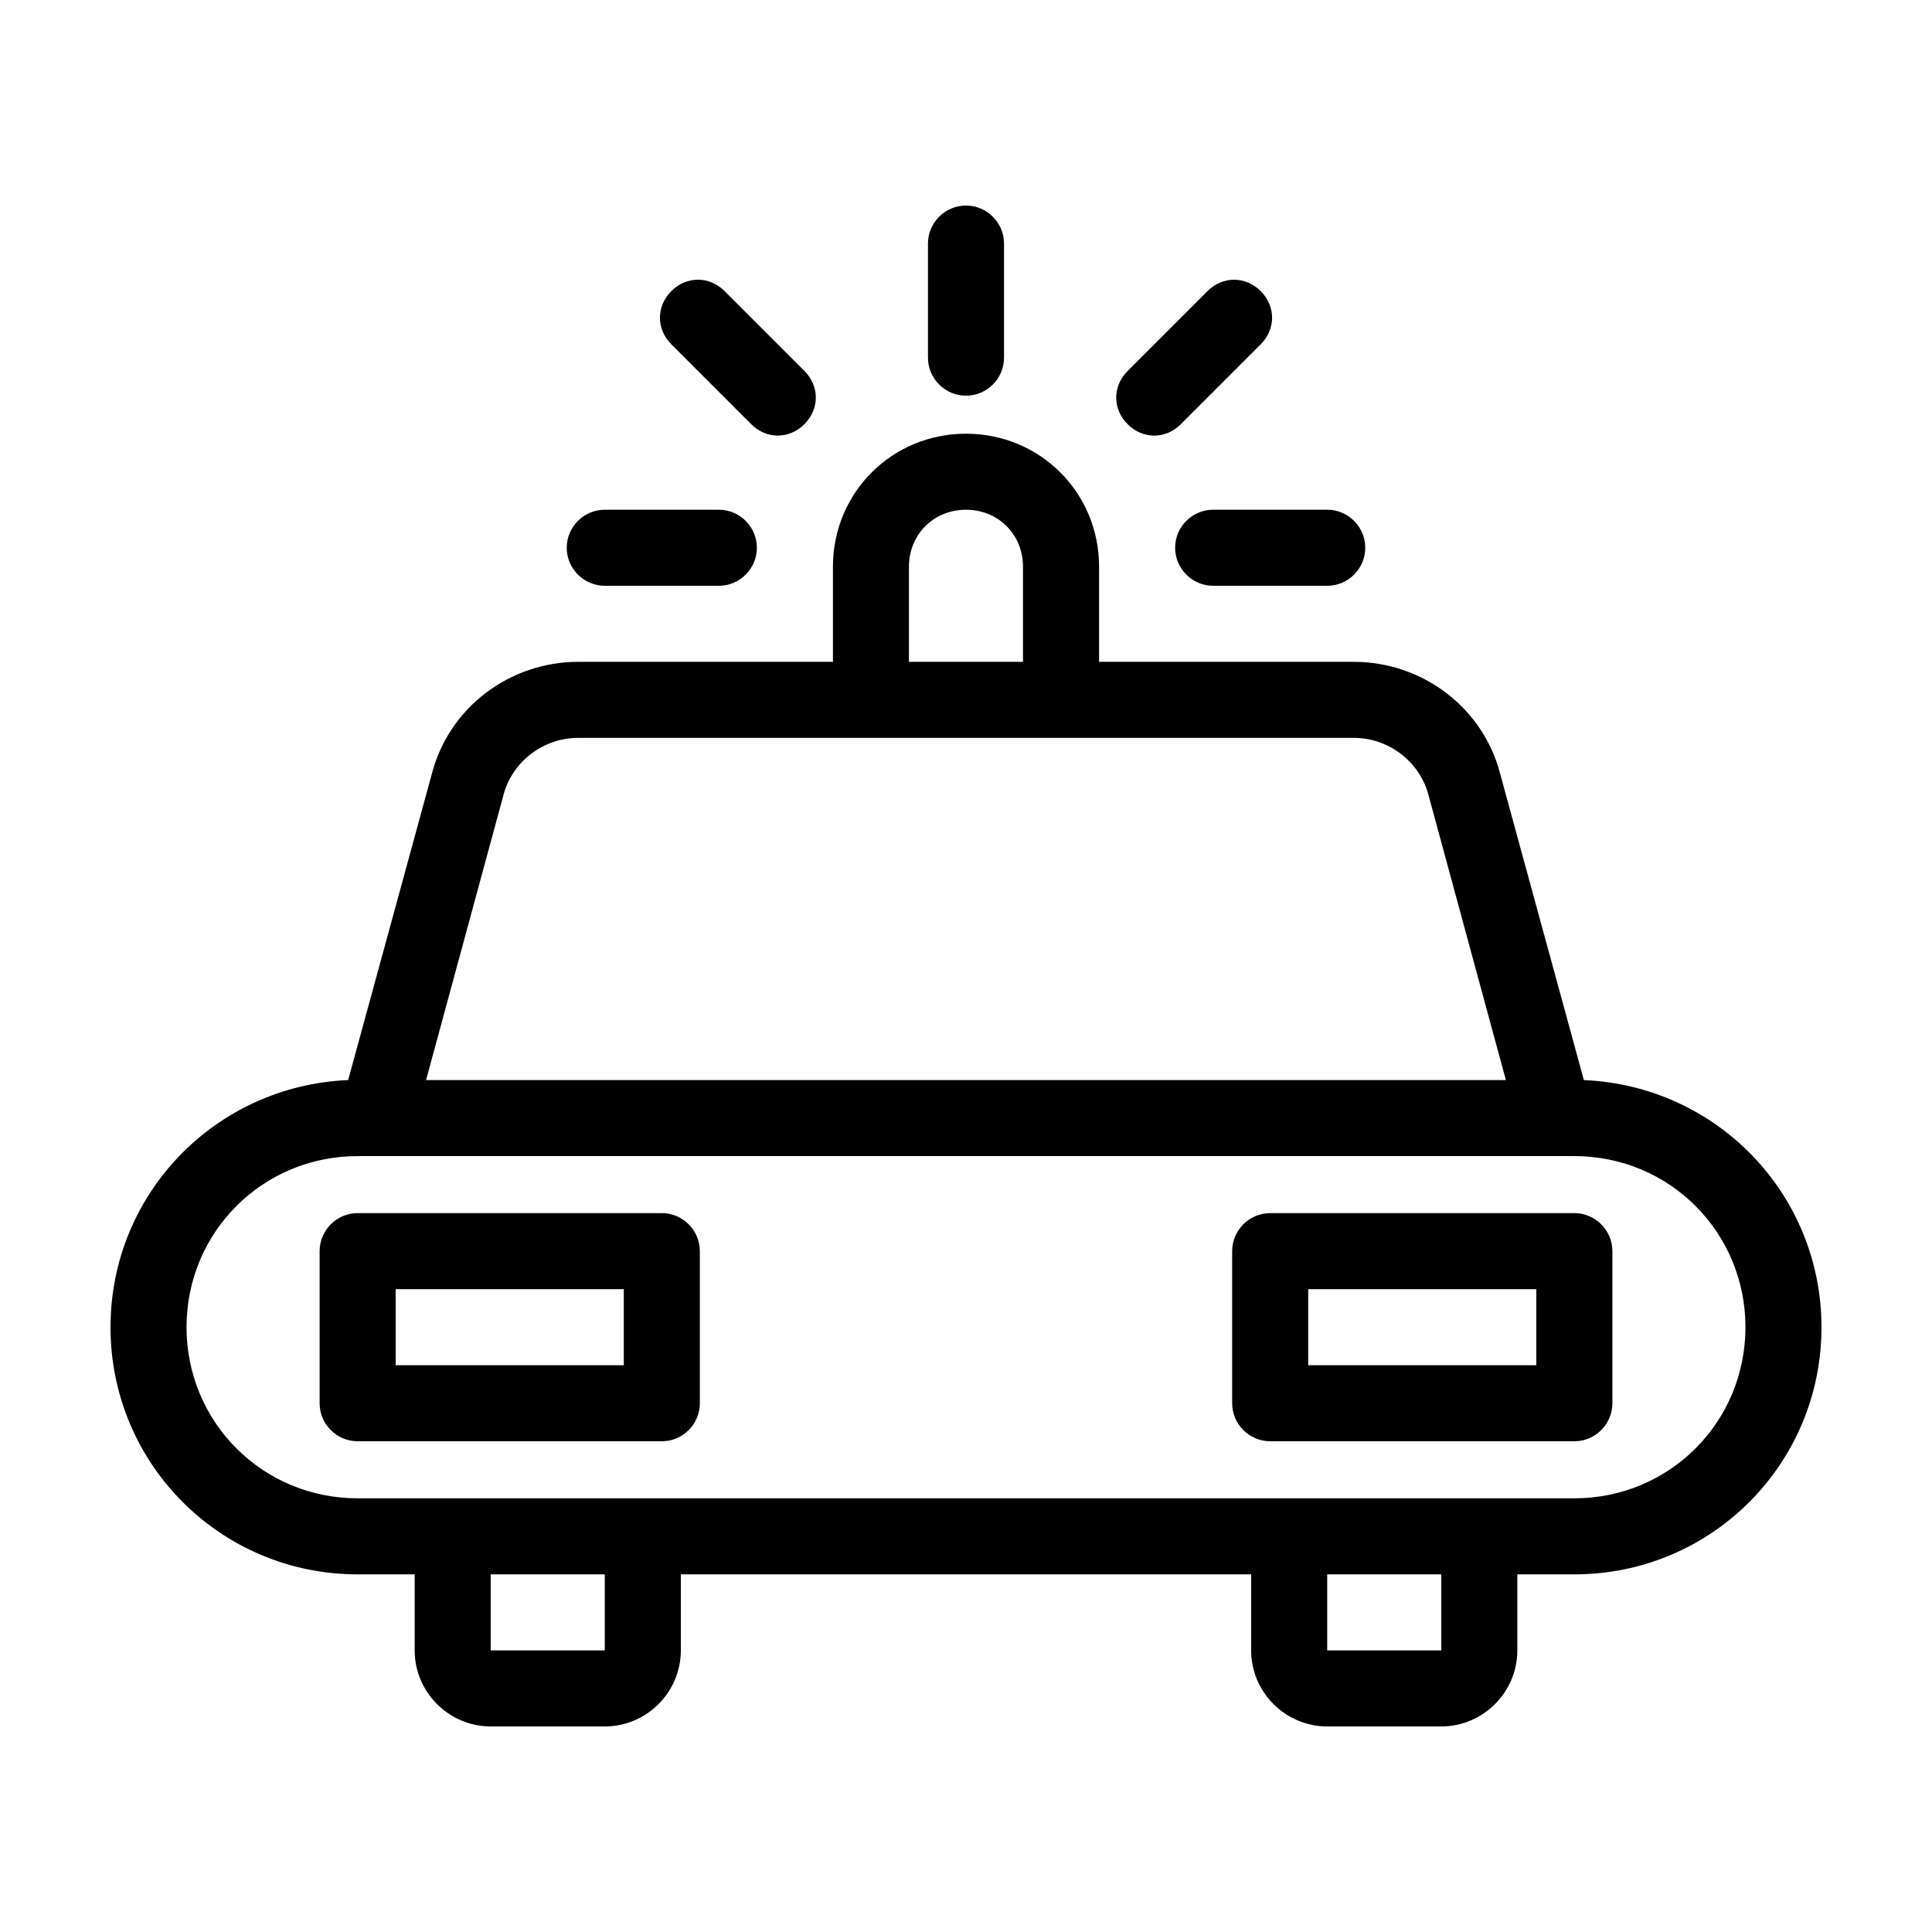
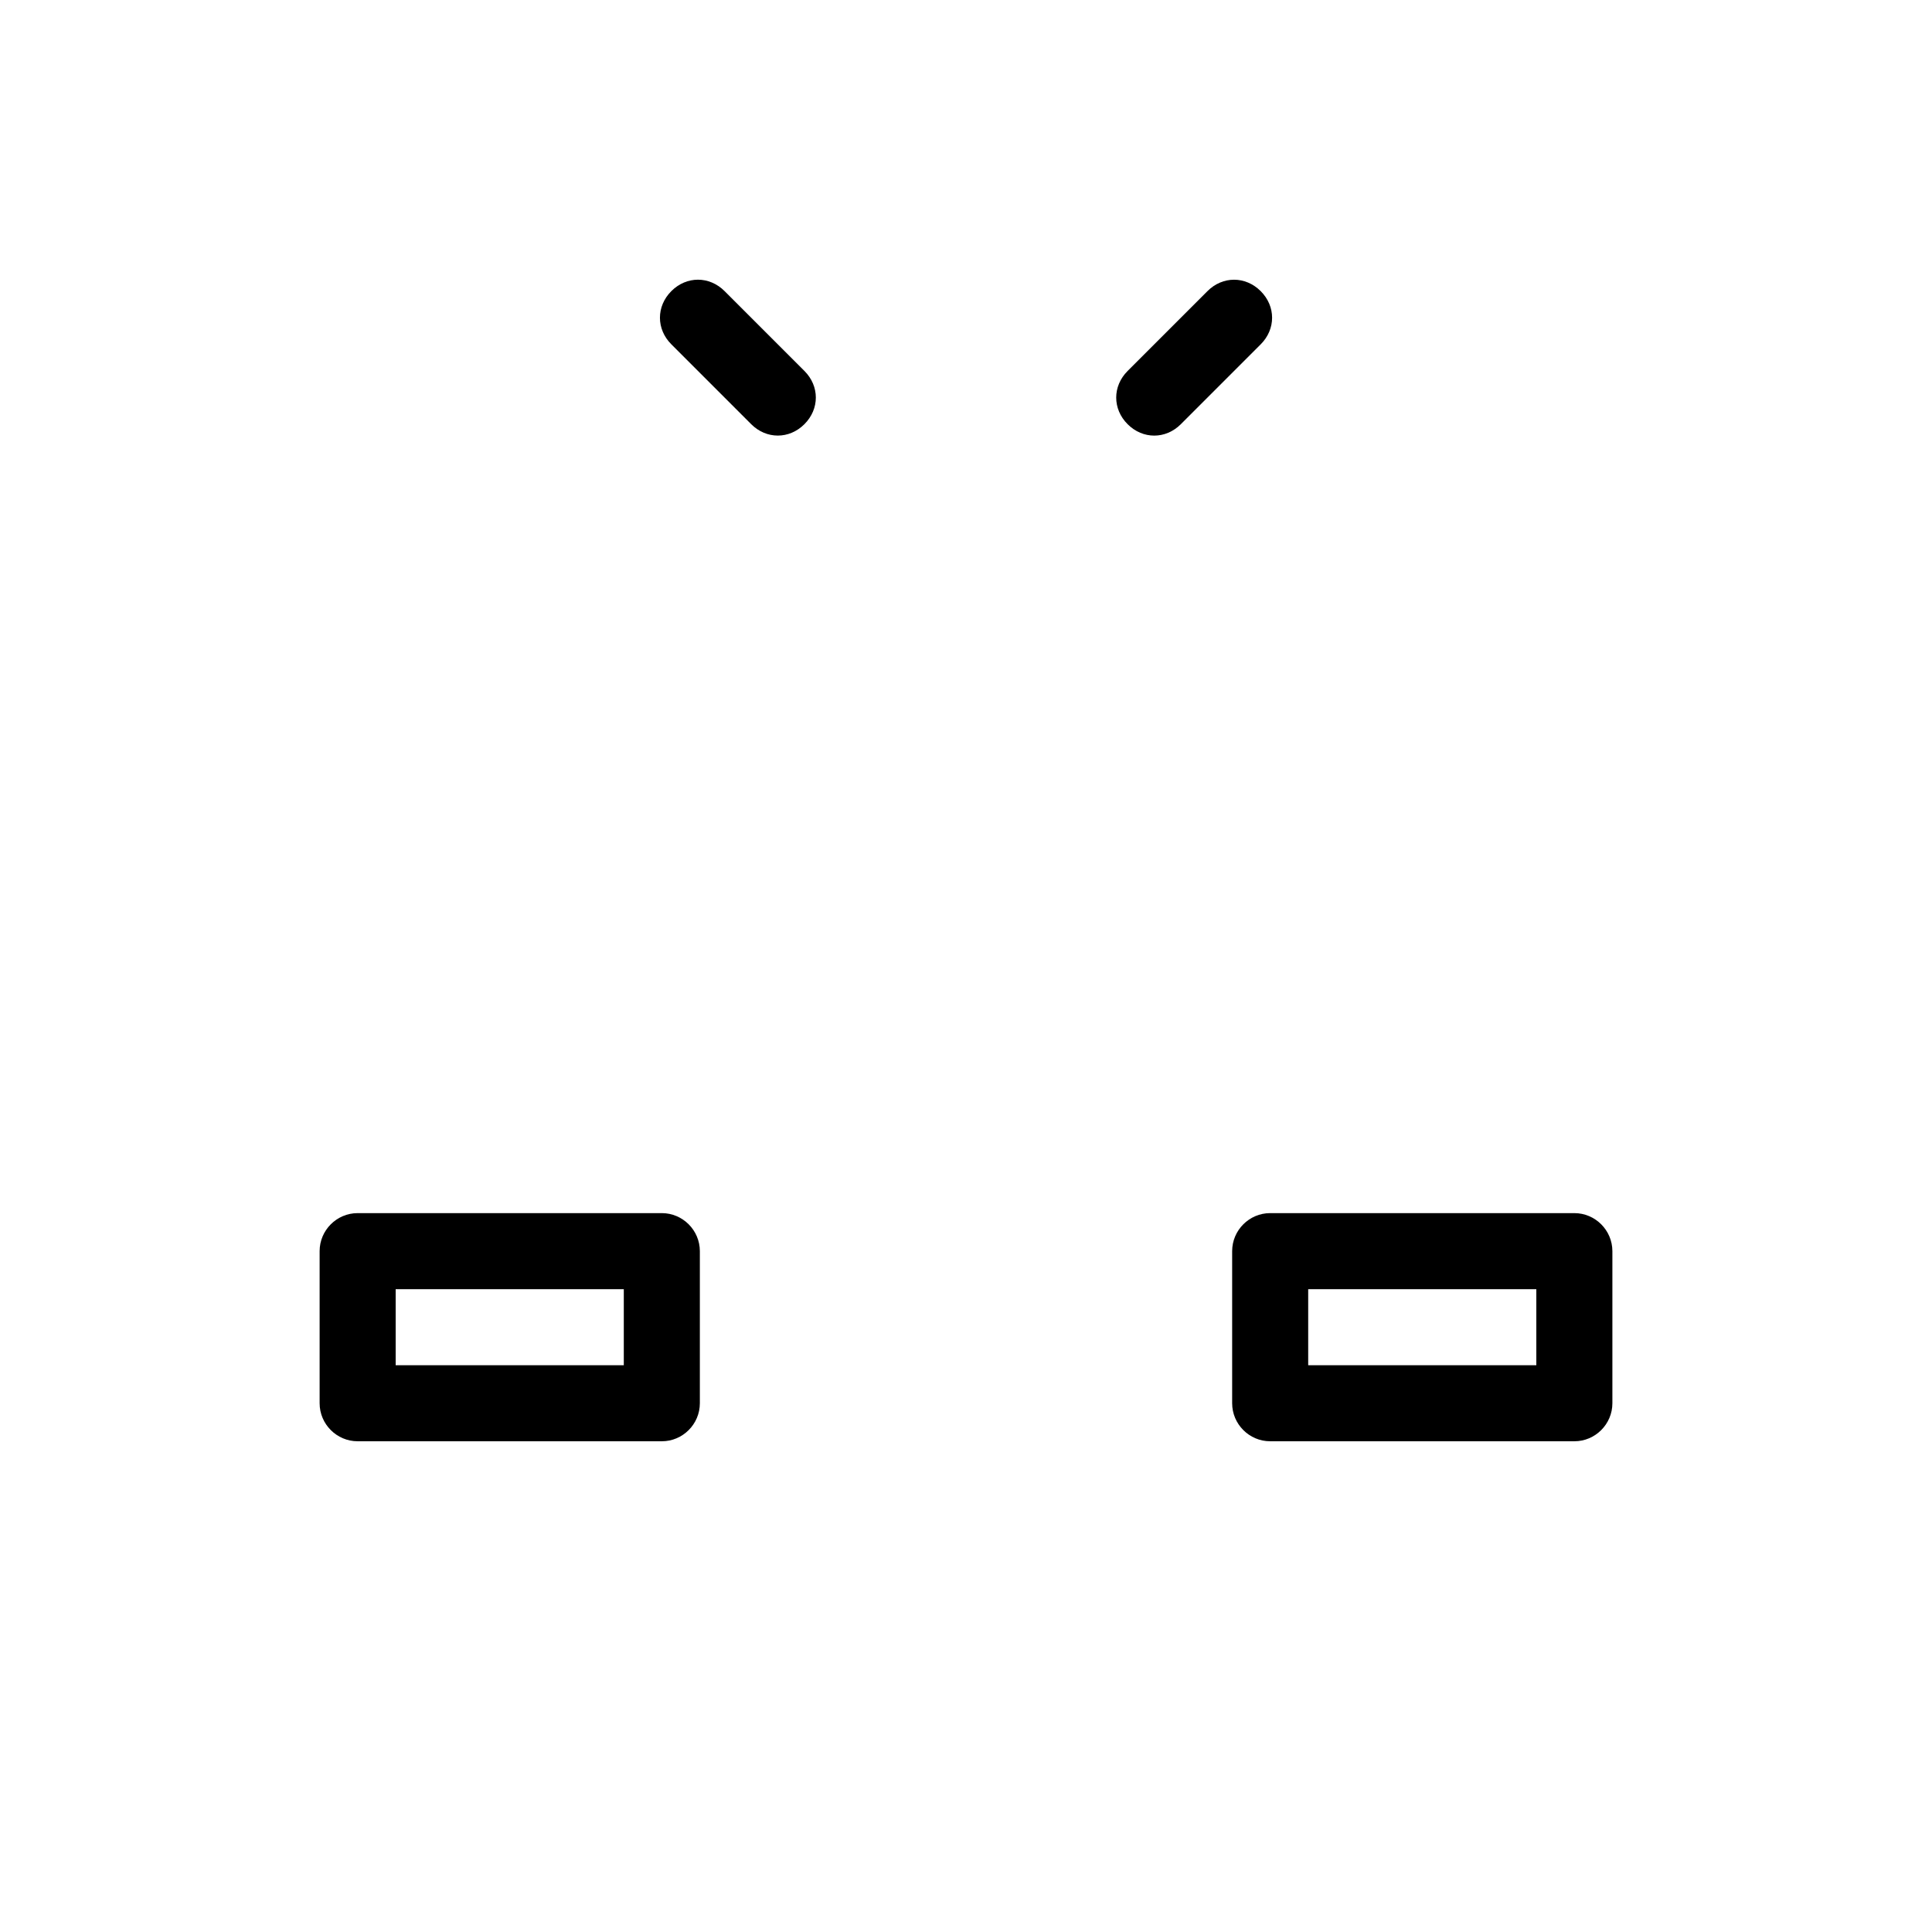
<svg xmlns="http://www.w3.org/2000/svg" fill="#000000" width="800px" height="800px" version="1.1" viewBox="144 144 512 512">
  <g>
-     <path d="m563.74 430.23-22.168-81.113c-4.535-17.633-20.656-29.723-38.793-29.723h-67.512v-25.191c0-19.648-15.617-35.266-35.266-35.266s-35.266 15.617-35.266 35.266v25.191h-67.512c-18.137 0-34.258 12.09-38.793 29.727l-22.168 81.109c-35.27 1.512-62.977 30.23-62.977 65.496 0 36.273 29.223 65.496 65.496 65.496h15.113v20.152c0 11.082 9.07 20.152 20.152 20.152h30.23c11.082 0 20.152-9.07 20.152-20.152v-20.152h151.14v20.152c0 11.082 9.07 20.152 20.152 20.152h30.23c11.082 0 20.152-9.07 20.152-20.152v-20.152h15.113c36.273 0 65.496-29.223 65.496-65.496-0.008-35.266-27.715-63.984-62.98-65.496zm-178.86-136.03c0-8.566 6.551-15.113 15.113-15.113 8.566 0 15.113 6.551 15.113 15.113v25.191h-30.23zm-107.31 59.953c2.519-8.566 10.578-14.609 19.648-14.609h205.55c9.07 0 17.129 6.047 19.648 14.609l20.656 76.074h-286.16zm-3.527 227.22v-20.152h30.23v20.152zm221.68 0v-20.152h30.23v20.152zm65.496-40.305h-322.44c-25.191 0-45.344-20.152-45.344-45.344s20.152-45.344 45.344-45.344h322.44c25.191 0 45.344 20.152 45.344 45.344-0.004 25.191-20.156 45.344-45.344 45.344z" />
    <path d="m319.39 465.49h-80.609c-5.543 0-10.078 4.535-10.078 10.078v40.305c0 5.543 4.535 10.078 10.078 10.078h80.609c5.543 0 10.078-4.535 10.078-10.078v-40.305c-0.004-5.543-4.539-10.078-10.078-10.078zm-10.078 40.305h-60.457v-20.152h60.457z" />
    <path d="m561.22 465.49h-80.609c-5.543 0-10.078 4.535-10.078 10.078v40.305c0 5.543 4.535 10.078 10.078 10.078h80.609c5.543 0 10.078-4.535 10.078-10.078v-40.305c-0.004-5.543-4.539-10.078-10.078-10.078zm-10.078 40.305h-60.457v-20.152h60.457z" />
-     <path d="m400 248.86c5.543 0 10.078-4.535 10.078-10.078v-30.23c0-5.543-4.535-10.078-10.078-10.078s-10.078 4.535-10.078 10.078v30.23c0 5.543 4.535 10.078 10.078 10.078z" />
-     <path d="m304.27 299.24h30.23c5.543 0 10.078-4.535 10.078-10.078 0-5.543-4.535-10.078-10.078-10.078h-30.23c-5.543 0-10.078 4.535-10.078 10.078 0.004 5.543 4.539 10.078 10.078 10.078z" />
-     <path d="m455.42 289.16c0 5.543 4.535 10.078 10.078 10.078h30.23c5.543 0 10.078-4.535 10.078-10.078 0-5.543-4.535-10.078-10.078-10.078h-30.23c-5.543 0.004-10.078 4.535-10.078 10.078z" />
    <path d="m343.07 256.41c2.016 2.016 4.535 3.023 7.055 3.023 2.519 0 5.039-1.008 7.055-3.023 4.031-4.031 4.031-10.078 0-14.105l-21.16-21.16c-4.031-4.031-10.078-4.031-14.105 0-4.031 4.031-4.031 10.078 0 14.105z" />
    <path d="m449.88 259.44c2.519 0 5.039-1.008 7.055-3.023l21.16-21.16c4.031-4.031 4.031-10.078 0-14.105-4.031-4.031-10.078-4.031-14.105 0l-21.16 21.16c-4.031 4.031-4.031 10.078 0 14.105 2.012 2.016 4.531 3.023 7.051 3.023z" />
  </g>
</svg>